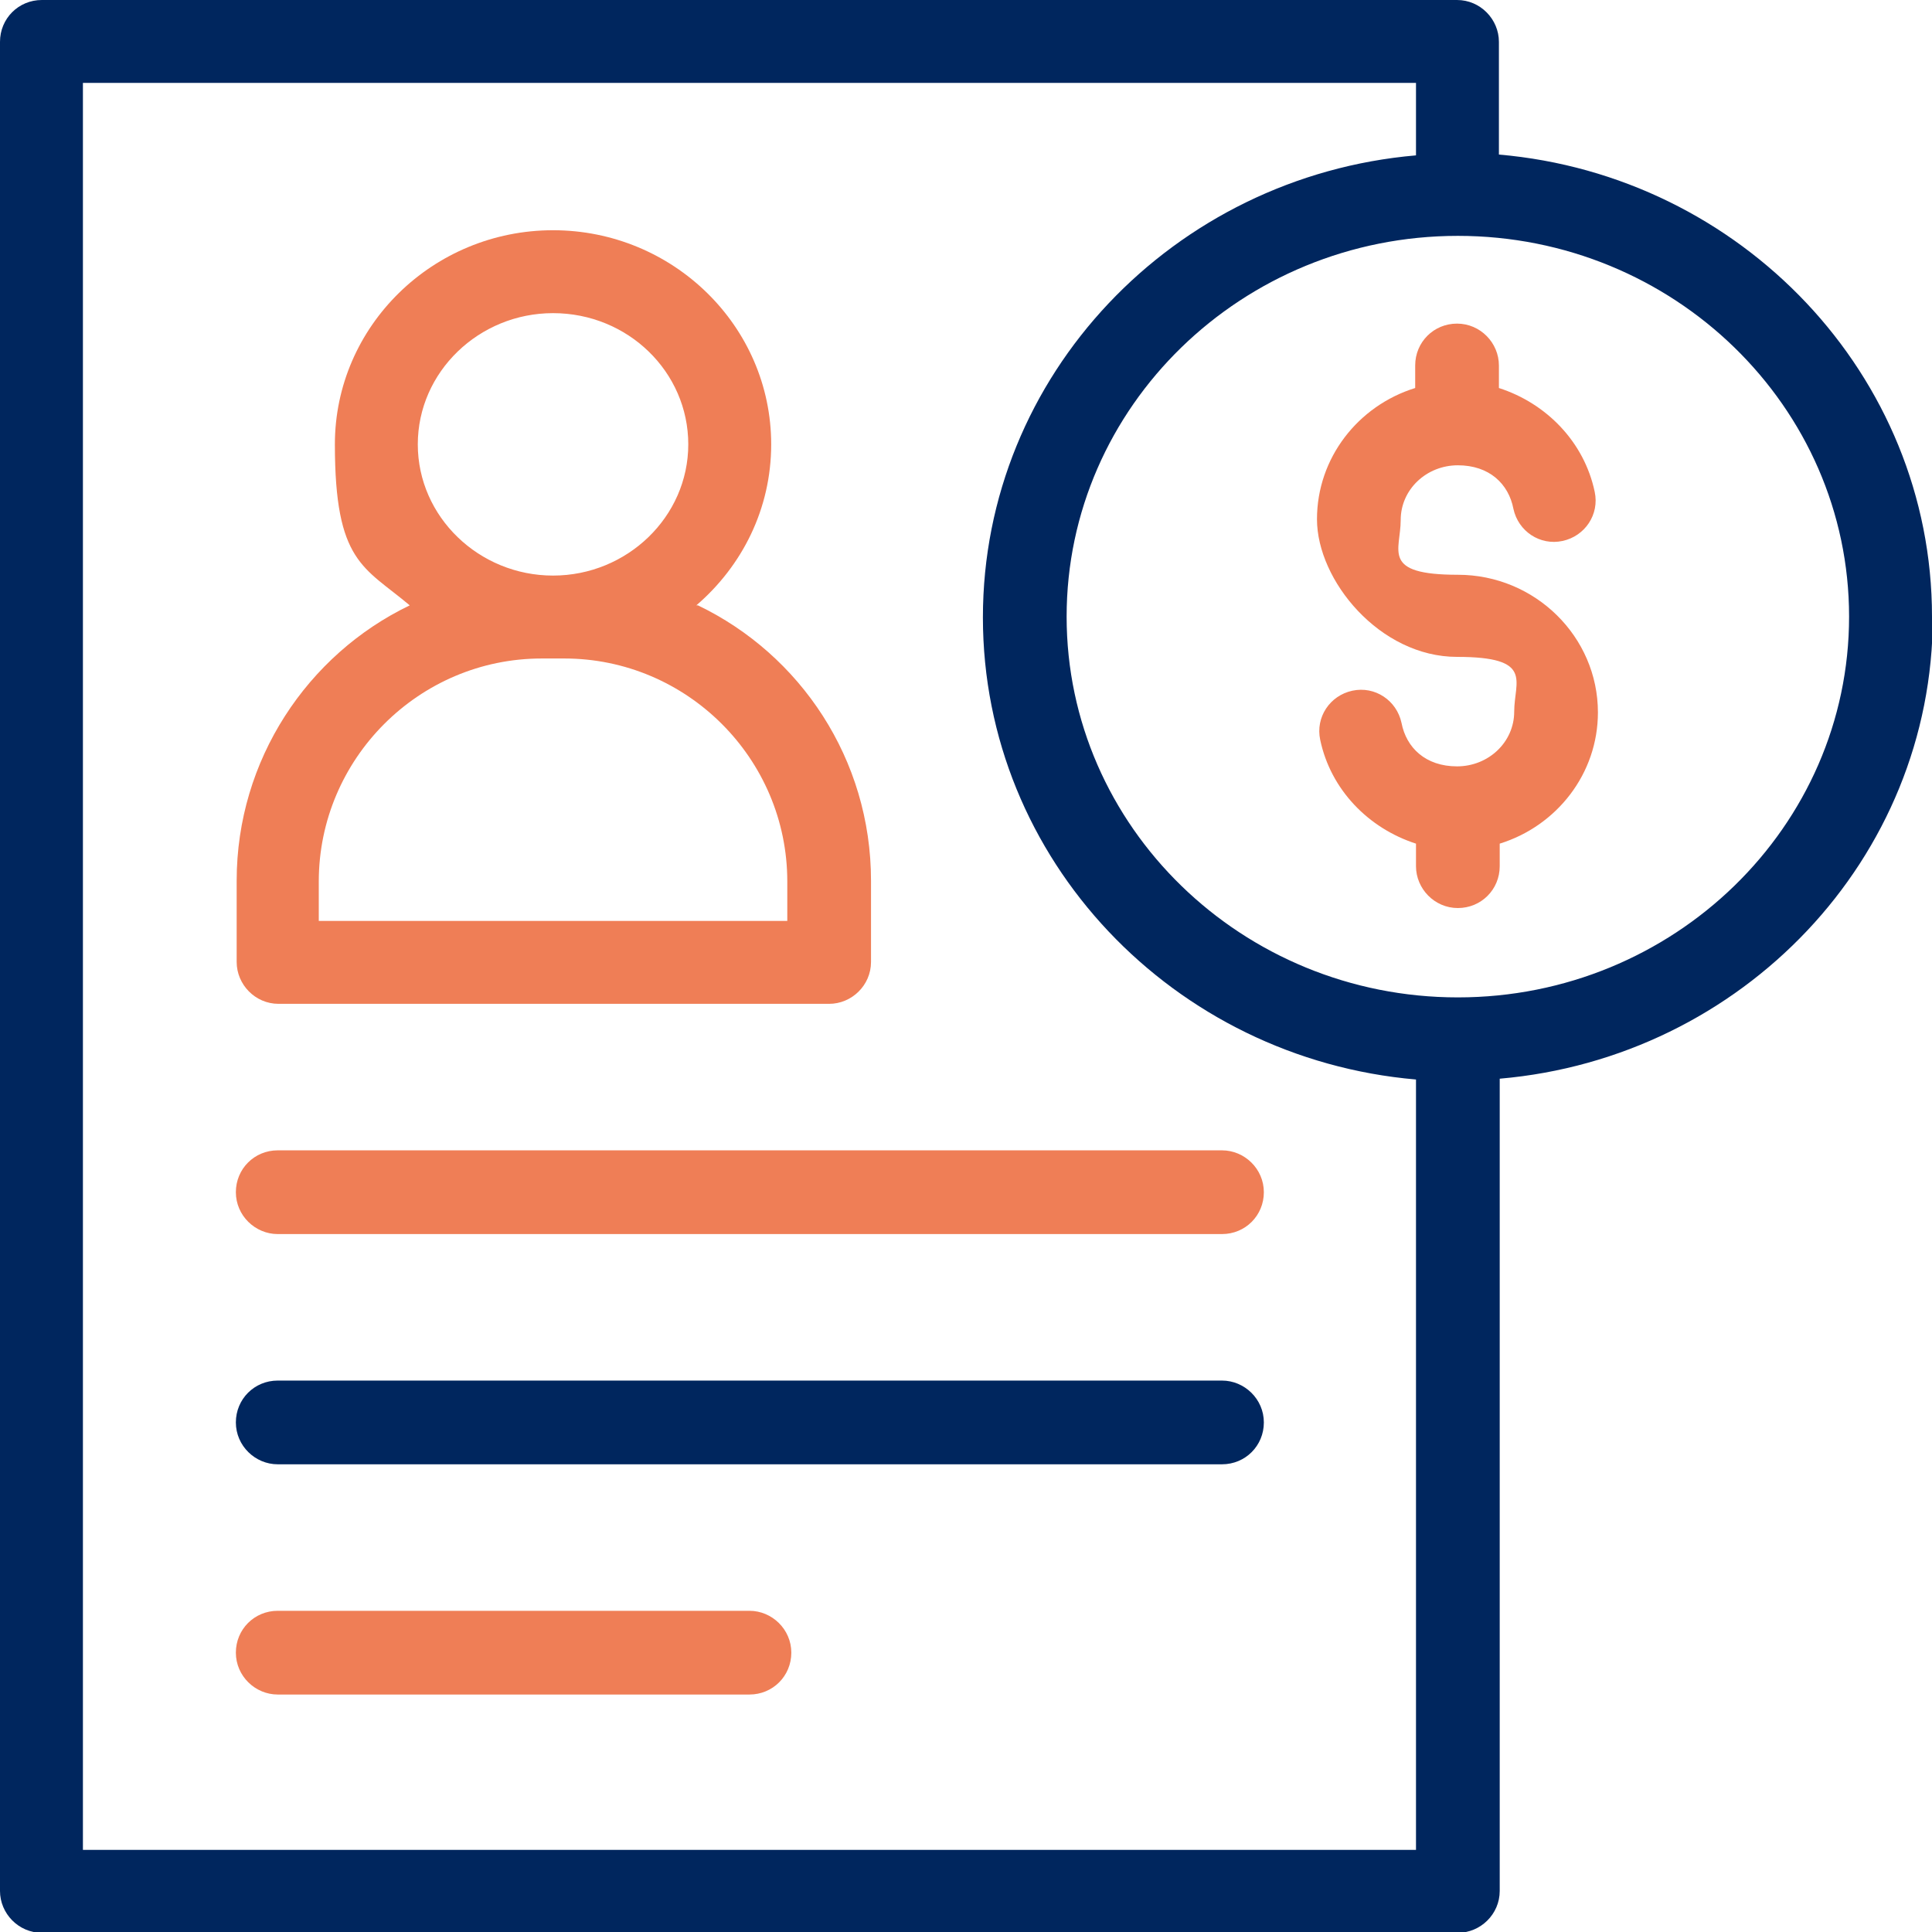
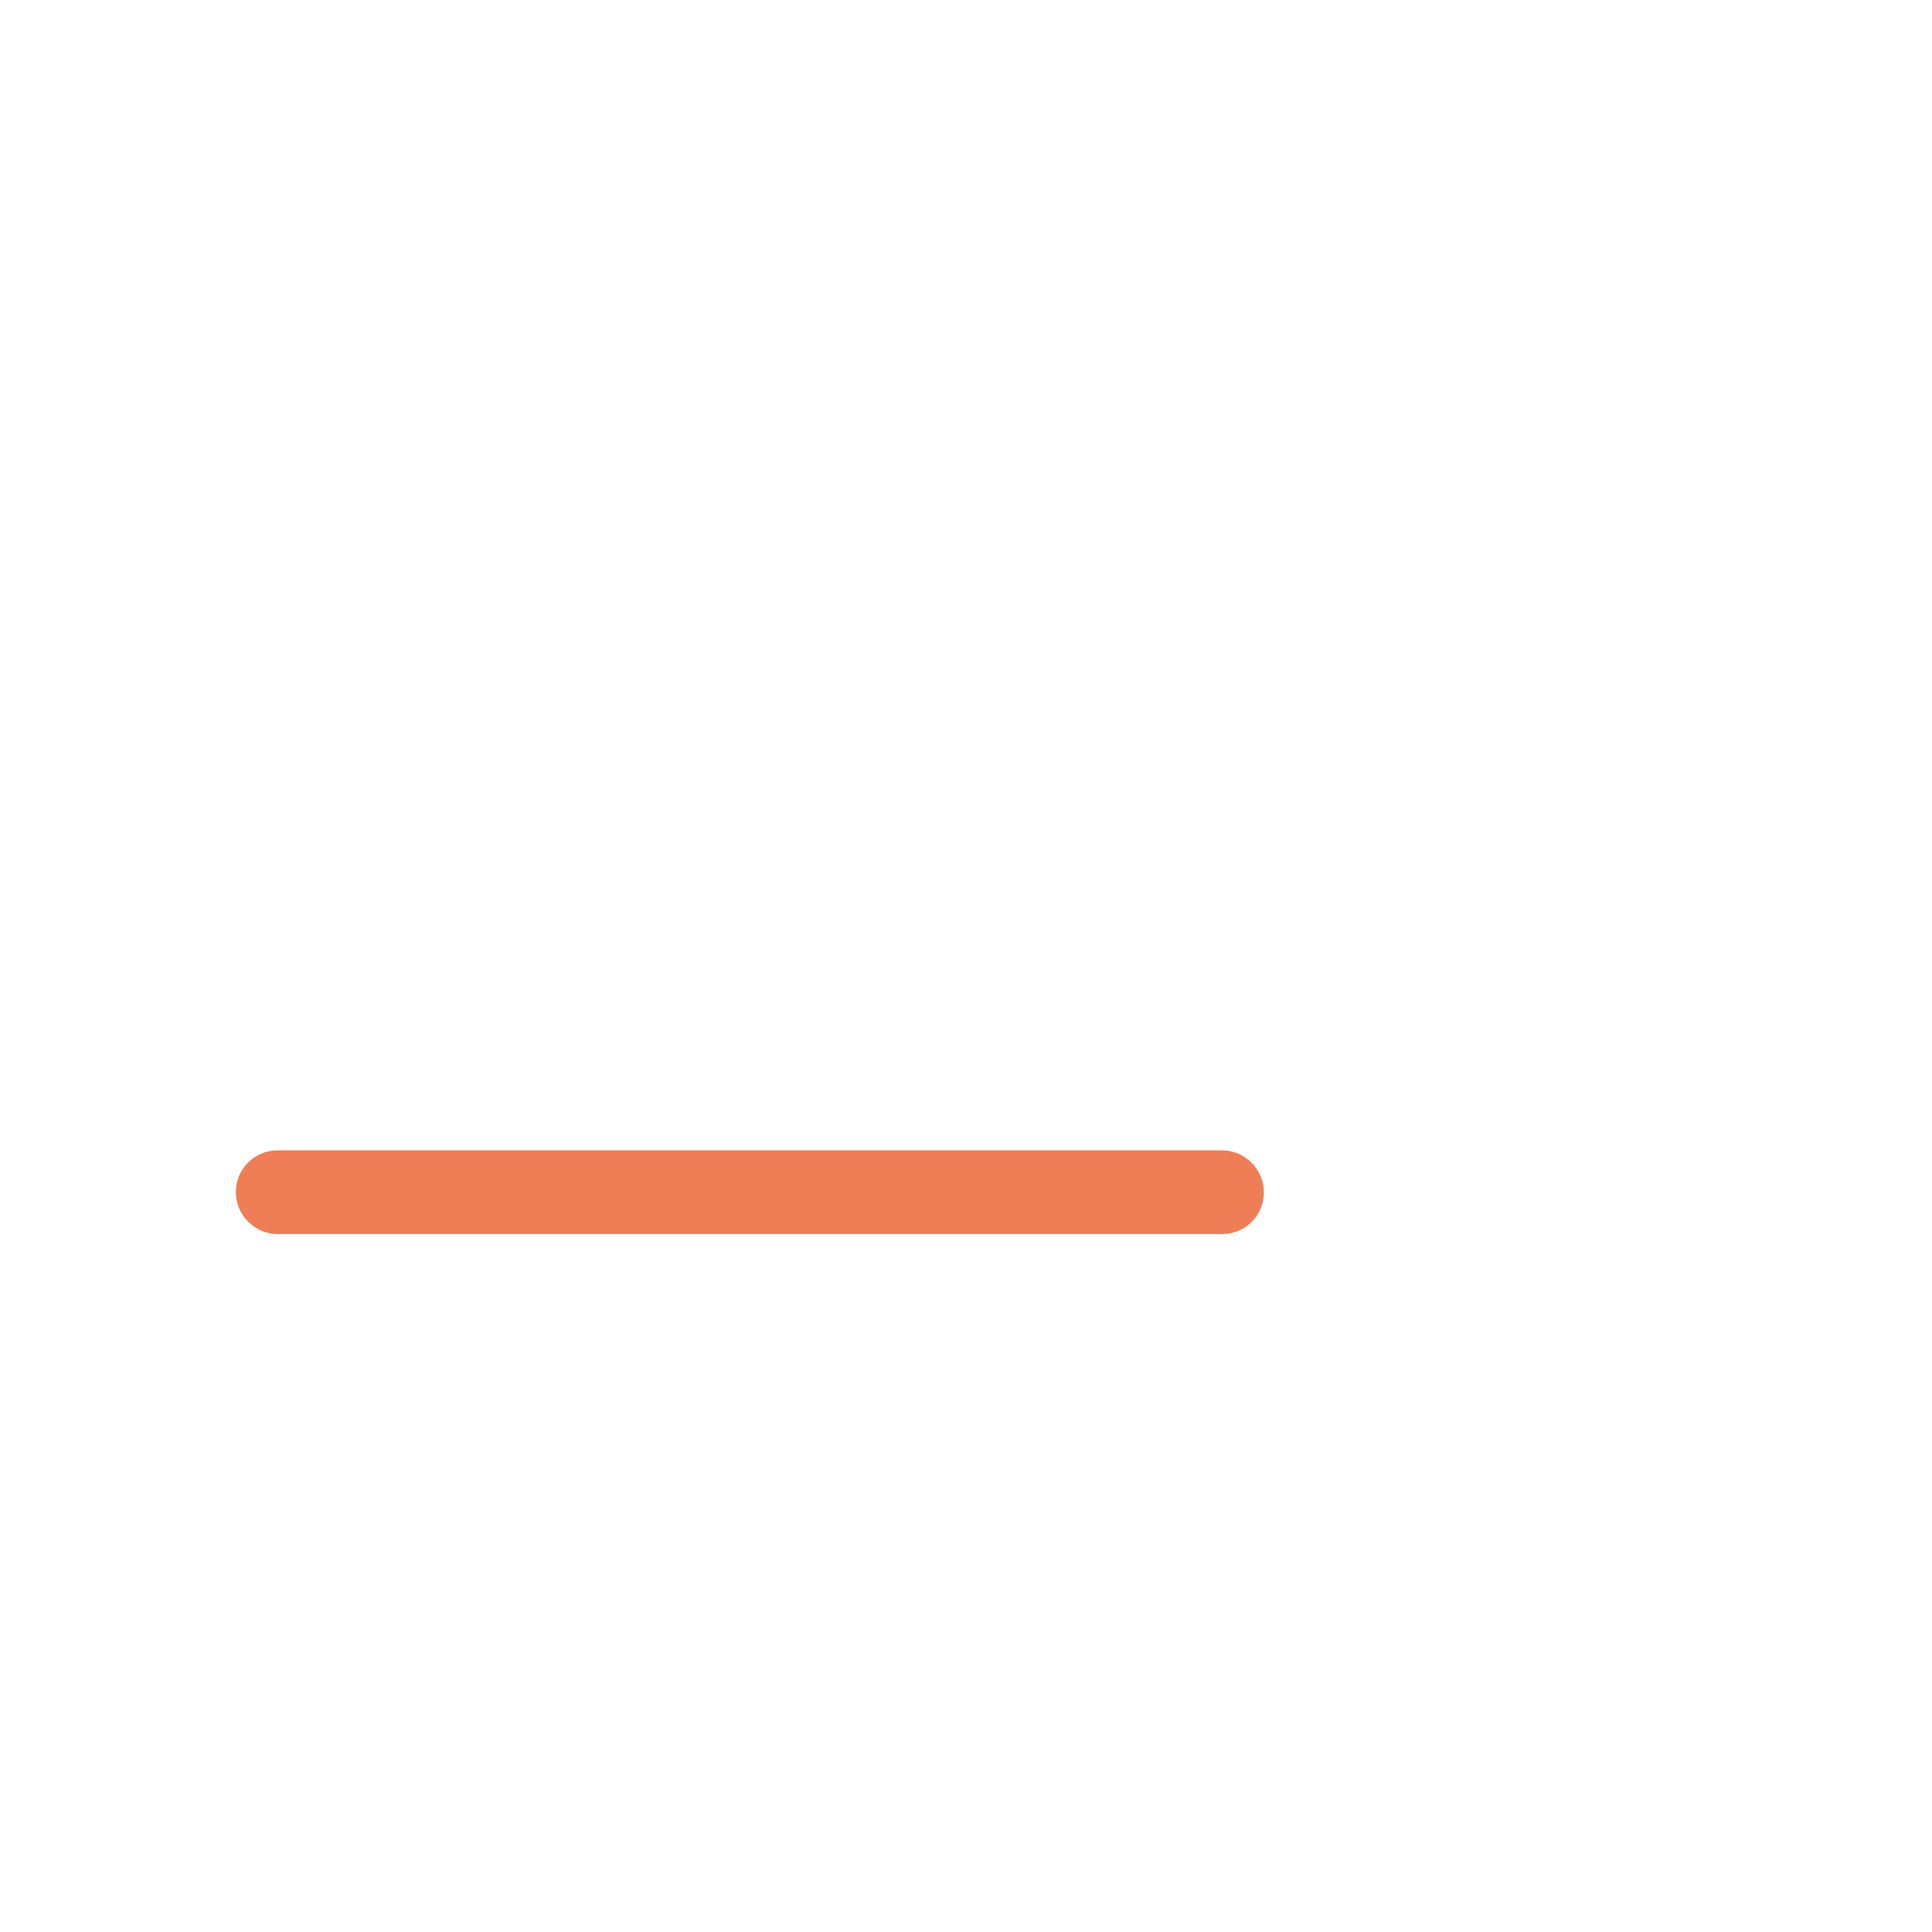
<svg xmlns="http://www.w3.org/2000/svg" version="1.1" viewBox="0 0 240 240">
  <defs>
    <style>
      .cls-1 {
        fill: #00265e;
      }

      .cls-2 {
        fill: #ef7e56;
      }
    </style>
  </defs>
  <g>
    <g id="Layer_1">
      <path class="cls-2" d="M151.8,153.3H34.5c-2.8,0-5.2-2.3-5.2-5.2s2.3-5.2,5.2-5.2h117.3c2.8,0,5.2,2.3,5.2,5.2s-2.3,5.2-5.2,5.2h0Z" />
-       <path class="cls-1" d="M151.8,181.9H34.5c-2.8,0-5.2-2.3-5.2-5.2s2.3-5.2,5.2-5.2h117.3c2.8,0,5.2,2.3,5.2,5.2s-2.3,5.2-5.2,5.2h0Z" />
-       <path class="cls-2" d="M93.1,210.5h-58.6c-2.8,0-5.2-2.3-5.2-5.2s2.3-5.2,5.2-5.2h58.6c2.8,0,5.2,2.3,5.2,5.2s-2.3,5.2-5.2,5.2h0Z" />
-       <path class="cls-2" d="M86.5,75.2c5.7-4.9,9.3-12,9.3-20,0-14.7-12.2-26.6-27.1-26.6s-27.1,11.9-27.1,26.6,3.6,15.2,9.3,20c-12.7,6.1-21.5,19.2-21.5,34.2v10.1c0,2.8,2.3,5.2,5.2,5.2h68.4c2.8,0,5.2-2.3,5.2-5.2v-10.1c0-15.1-8.8-28.1-21.5-34.2h-.2ZM68.7,38.9c9.3,0,16.8,7.3,16.8,16.3s-7.6,16.3-16.8,16.3-16.8-7.3-16.8-16.3,7.6-16.3,16.8-16.3h0ZM97.7,114.4h-58.1v-4.9c0-15.2,12.4-27.7,27.7-27.7h2.8c15.2,0,27.7,12.4,27.7,27.7v4.9h-.1Z" />
-       <path class="cls-2" d="M198.5,88.5c0-9.4-7.8-17.1-17.4-17.1s-7.1-3-7.1-6.8,3.2-6.8,7.1-6.8,6.3,2.3,6.9,5.4c.6,2.8,3.3,4.6,6.1,4,2.8-.6,4.6-3.3,4-6.1-1.3-6.2-6-11-11.9-12.9v-2.8c0-2.8-2.3-5.2-5.2-5.2s-5.2,2.3-5.2,5.2v2.8c-7.1,2.2-12.2,8.7-12.2,16.3s7.8,17.1,17.4,17.1,7.1,3,7.1,6.8-3.2,6.8-7.1,6.8-6.3-2.3-6.9-5.4c-.6-2.8-3.3-4.6-6.1-4s-4.6,3.3-4,6.1c1.3,6.2,6,11,11.9,12.9v2.8c0,2.8,2.3,5.2,5.2,5.2s5.2-2.3,5.2-5.2v-2.8c7.1-2.2,12.2-8.7,12.2-16.3h0Z" />
-       <path class="cls-1" d="M240,76.6c0-30-23.7-54.8-53.8-57.4V5.2c0-2.8-2.3-5.2-5.2-5.2H5.2C2.3,0,0,2.3,0,5.2v229.7c0,2.8,2.3,5.2,5.2,5.2h175.9c2.8,0,5.2-2.3,5.2-5.2v-100.9c30.1-2.6,53.8-27.3,53.8-57.4h0ZM10.3,229.7V10.3h165.6v9c-30.1,2.6-53.8,27.3-53.8,57.4s23.7,54.8,53.8,57.4v95.7H10.3ZM181.1,123.9c-26.8,0-48.6-21.2-48.6-47.3s21.8-47.3,48.6-47.3,48.6,21.2,48.6,47.3-21.8,47.3-48.6,47.3h0Z" />
    </g>
  </g>
</svg>